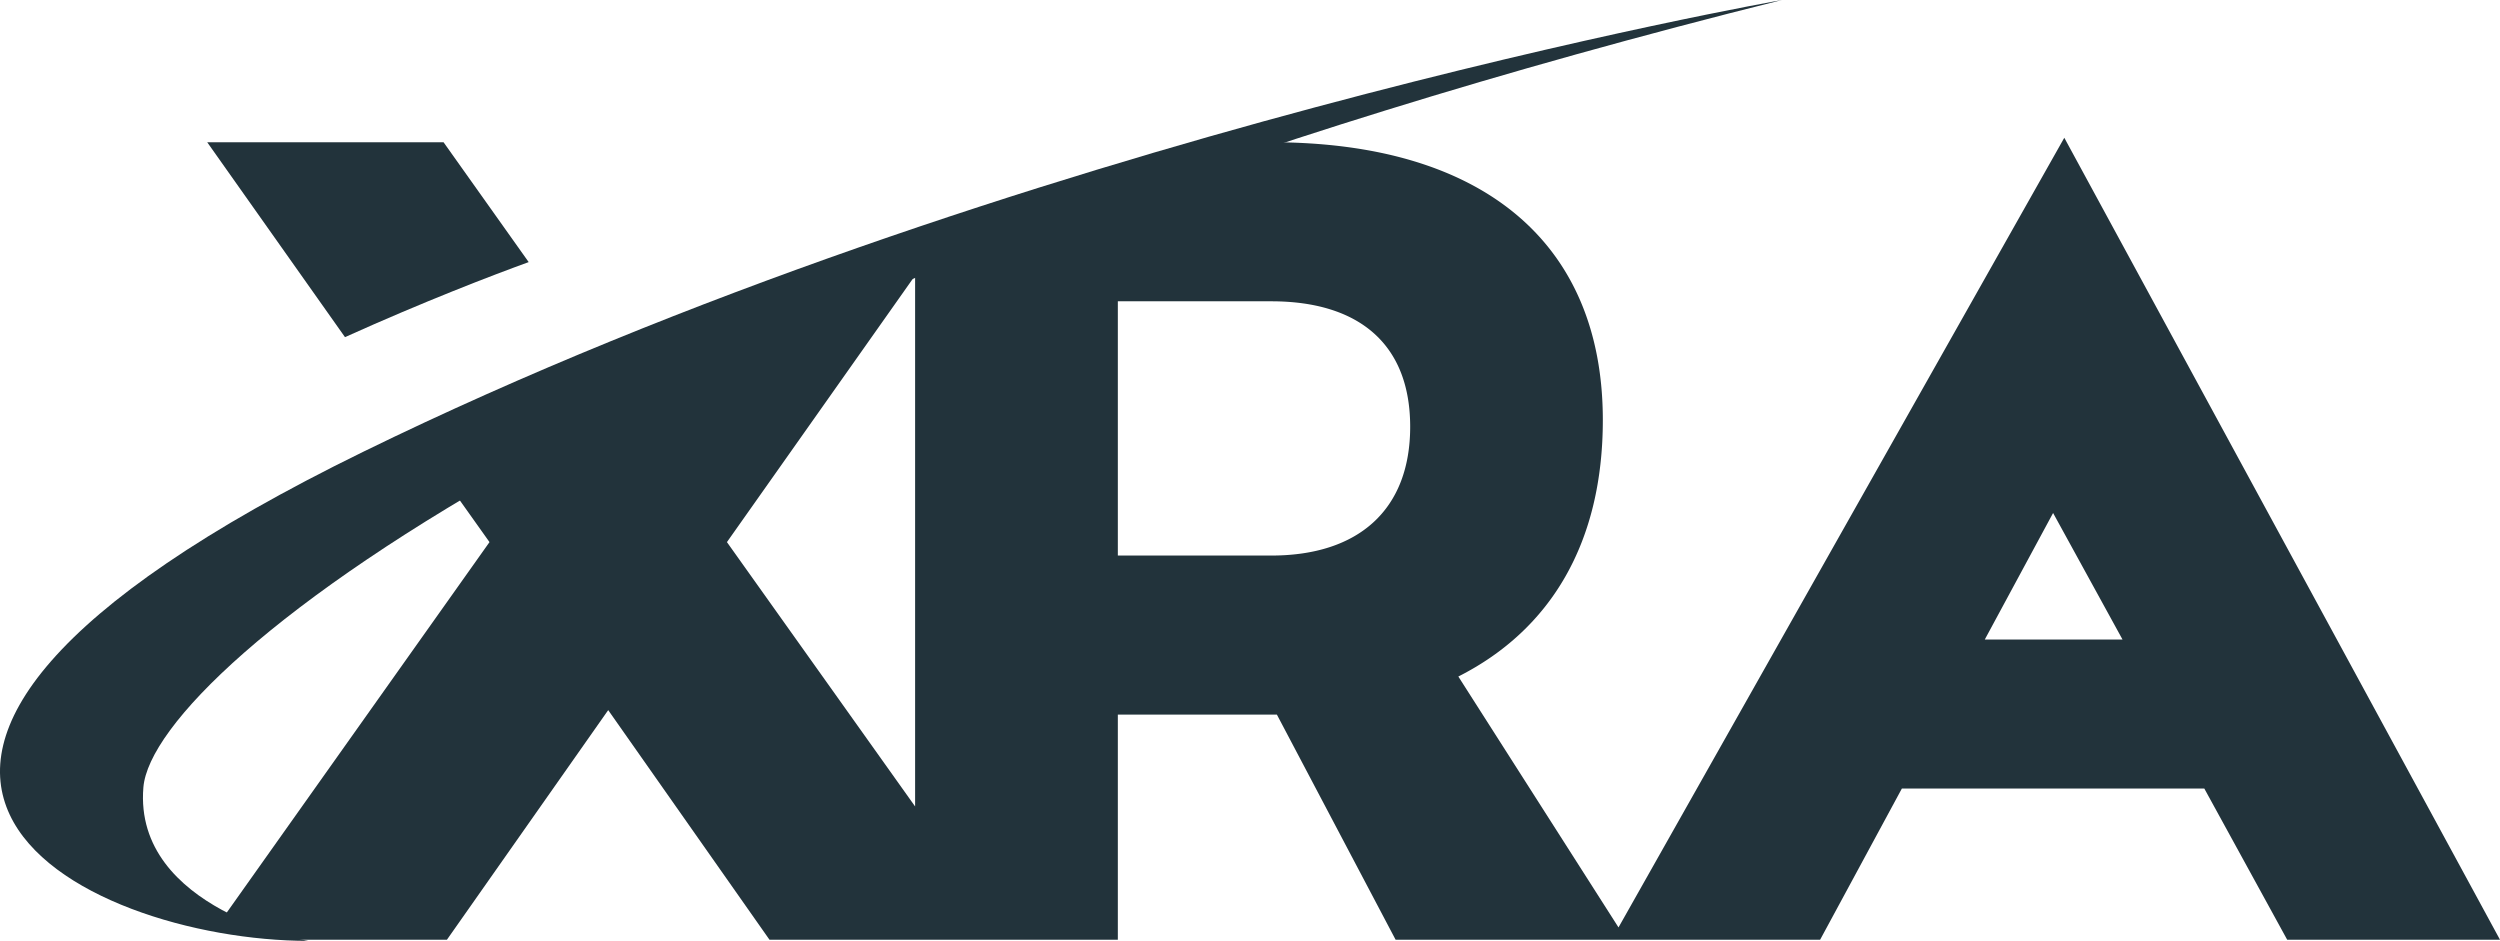
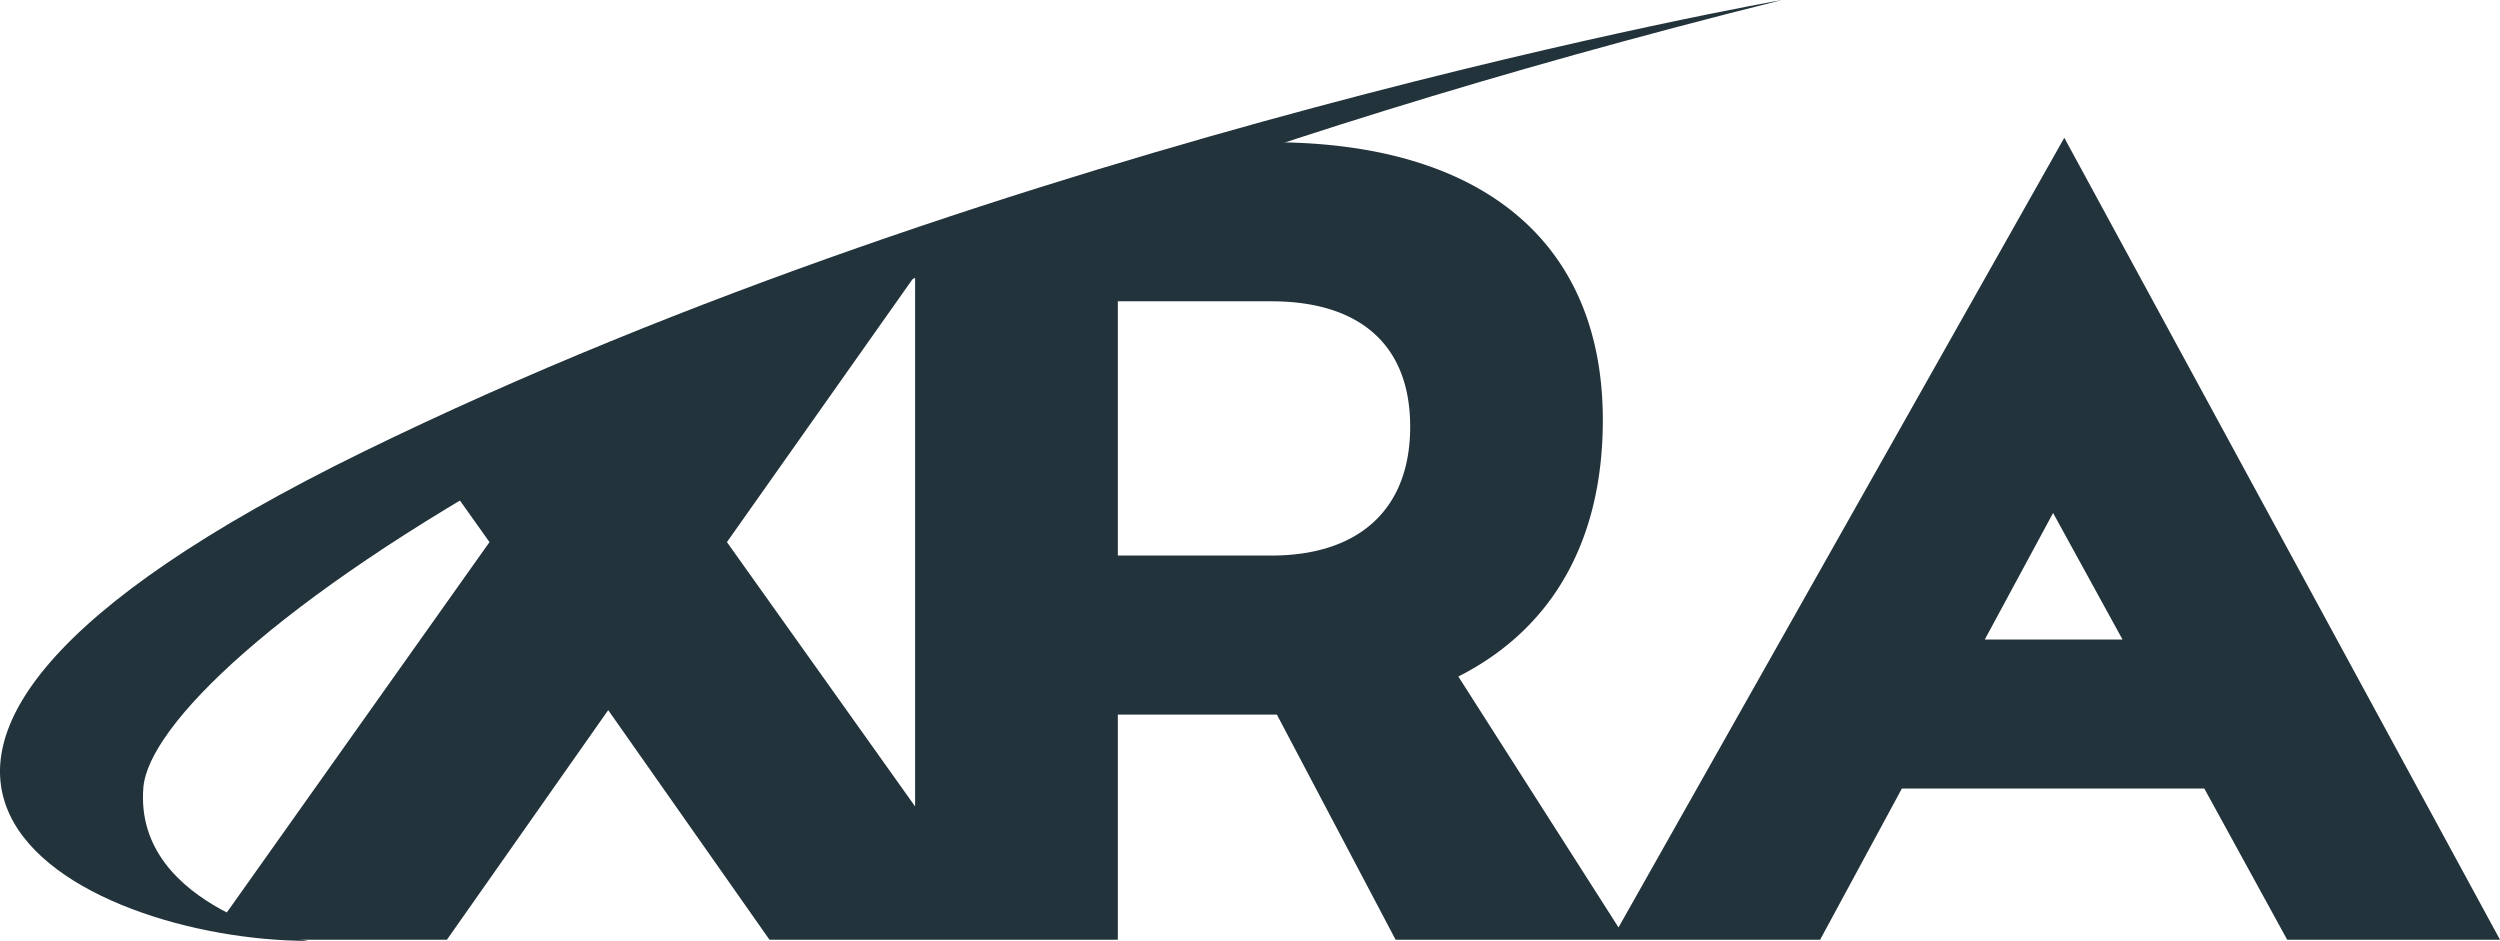
<svg xmlns="http://www.w3.org/2000/svg" width="856.771" height="322.439" viewBox="0 0 856.771 322.439">
  <g transform="translate(0.001)">
    <g transform="translate(-0.001)">
      <path d="M727.631,287.141h72.933L651.244,12.3,498.469,282.919l-54.891-85.984c31.86-16.122,49.517-46.063,49.517-87.9,0-61.033-41.457-95.2-113.621-95.2H368.725C338.017,23.048,303.47,34.564,265.084,48h0l-1.919.768-5.758,2.3h0c-26.87,9.213-55.275,19.961-84.832,31.476l-17.657,6.909-2.687,3.839L150.7,91.374c-23.415,9.6-43.76,18.809-61.8,27.638l22.648,31.86L19.8,280.232a147.027,147.027,0,0,0,21.88,6.909H96.955l55.275-78.691,55.275,78.691H326.885V209.986h54.508l40.689,77.155H567.563l28.021-51.821H699.226ZM192.919,150.872l64.488-91.358V241.462Zm186.554,4.606H326.885V68.343h52.588c29.941,0,47.6,14.587,47.6,42.992s-17.657,44.143-47.6,44.143ZM623.99,184.268l23.415-43.376,23.8,43.376Z" transform="translate(56.207 34.914)" fill="#22333b" />
-       <path d="M128.667,53.773,99.494,12.7H18.5L65.714,79.491C92.968,67.208,116,58.379,128.667,53.773Z" transform="translate(52.517 36.05)" fill="#22333b" />
      <path d="M105.563,322.439s-59.882-10.748-56.427-52.588S221.871,97.116,610.718,0c0,0-264.477,46.447-485.962,154.694S28.792,322.439,105.563,322.439Z" transform="translate(0.001)" fill="#22333b" />
    </g>
  </g>
</svg>